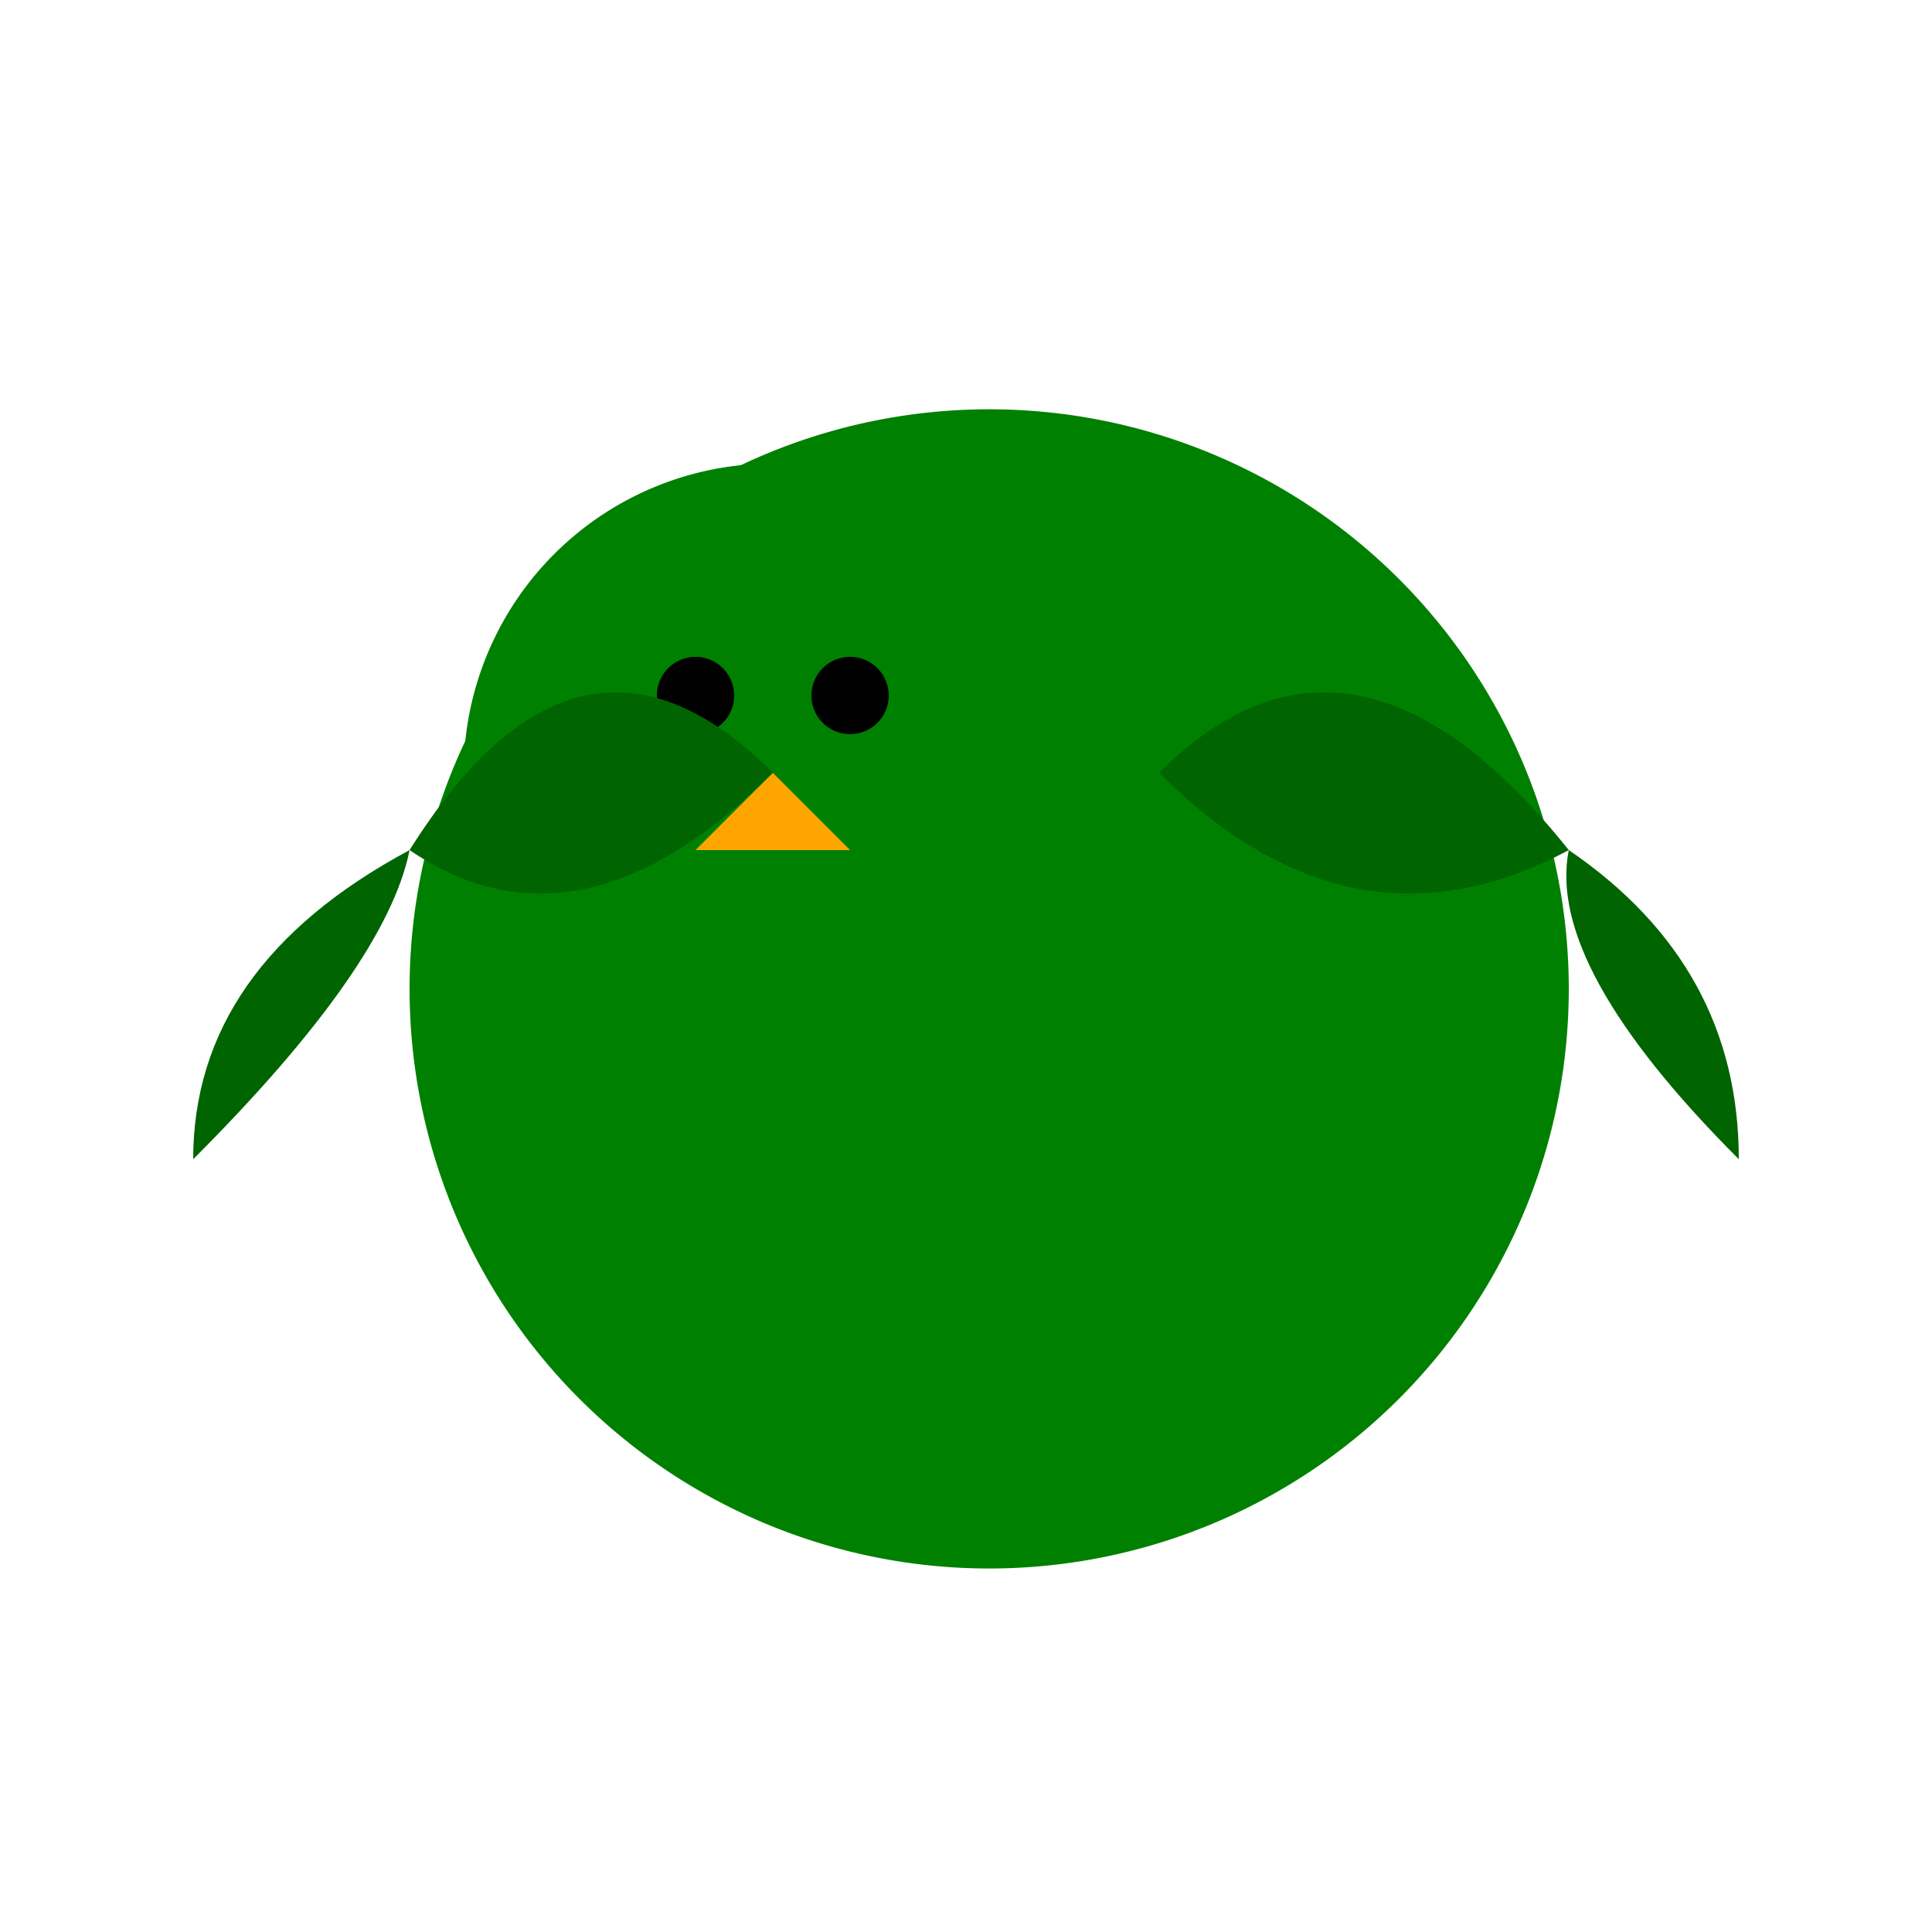
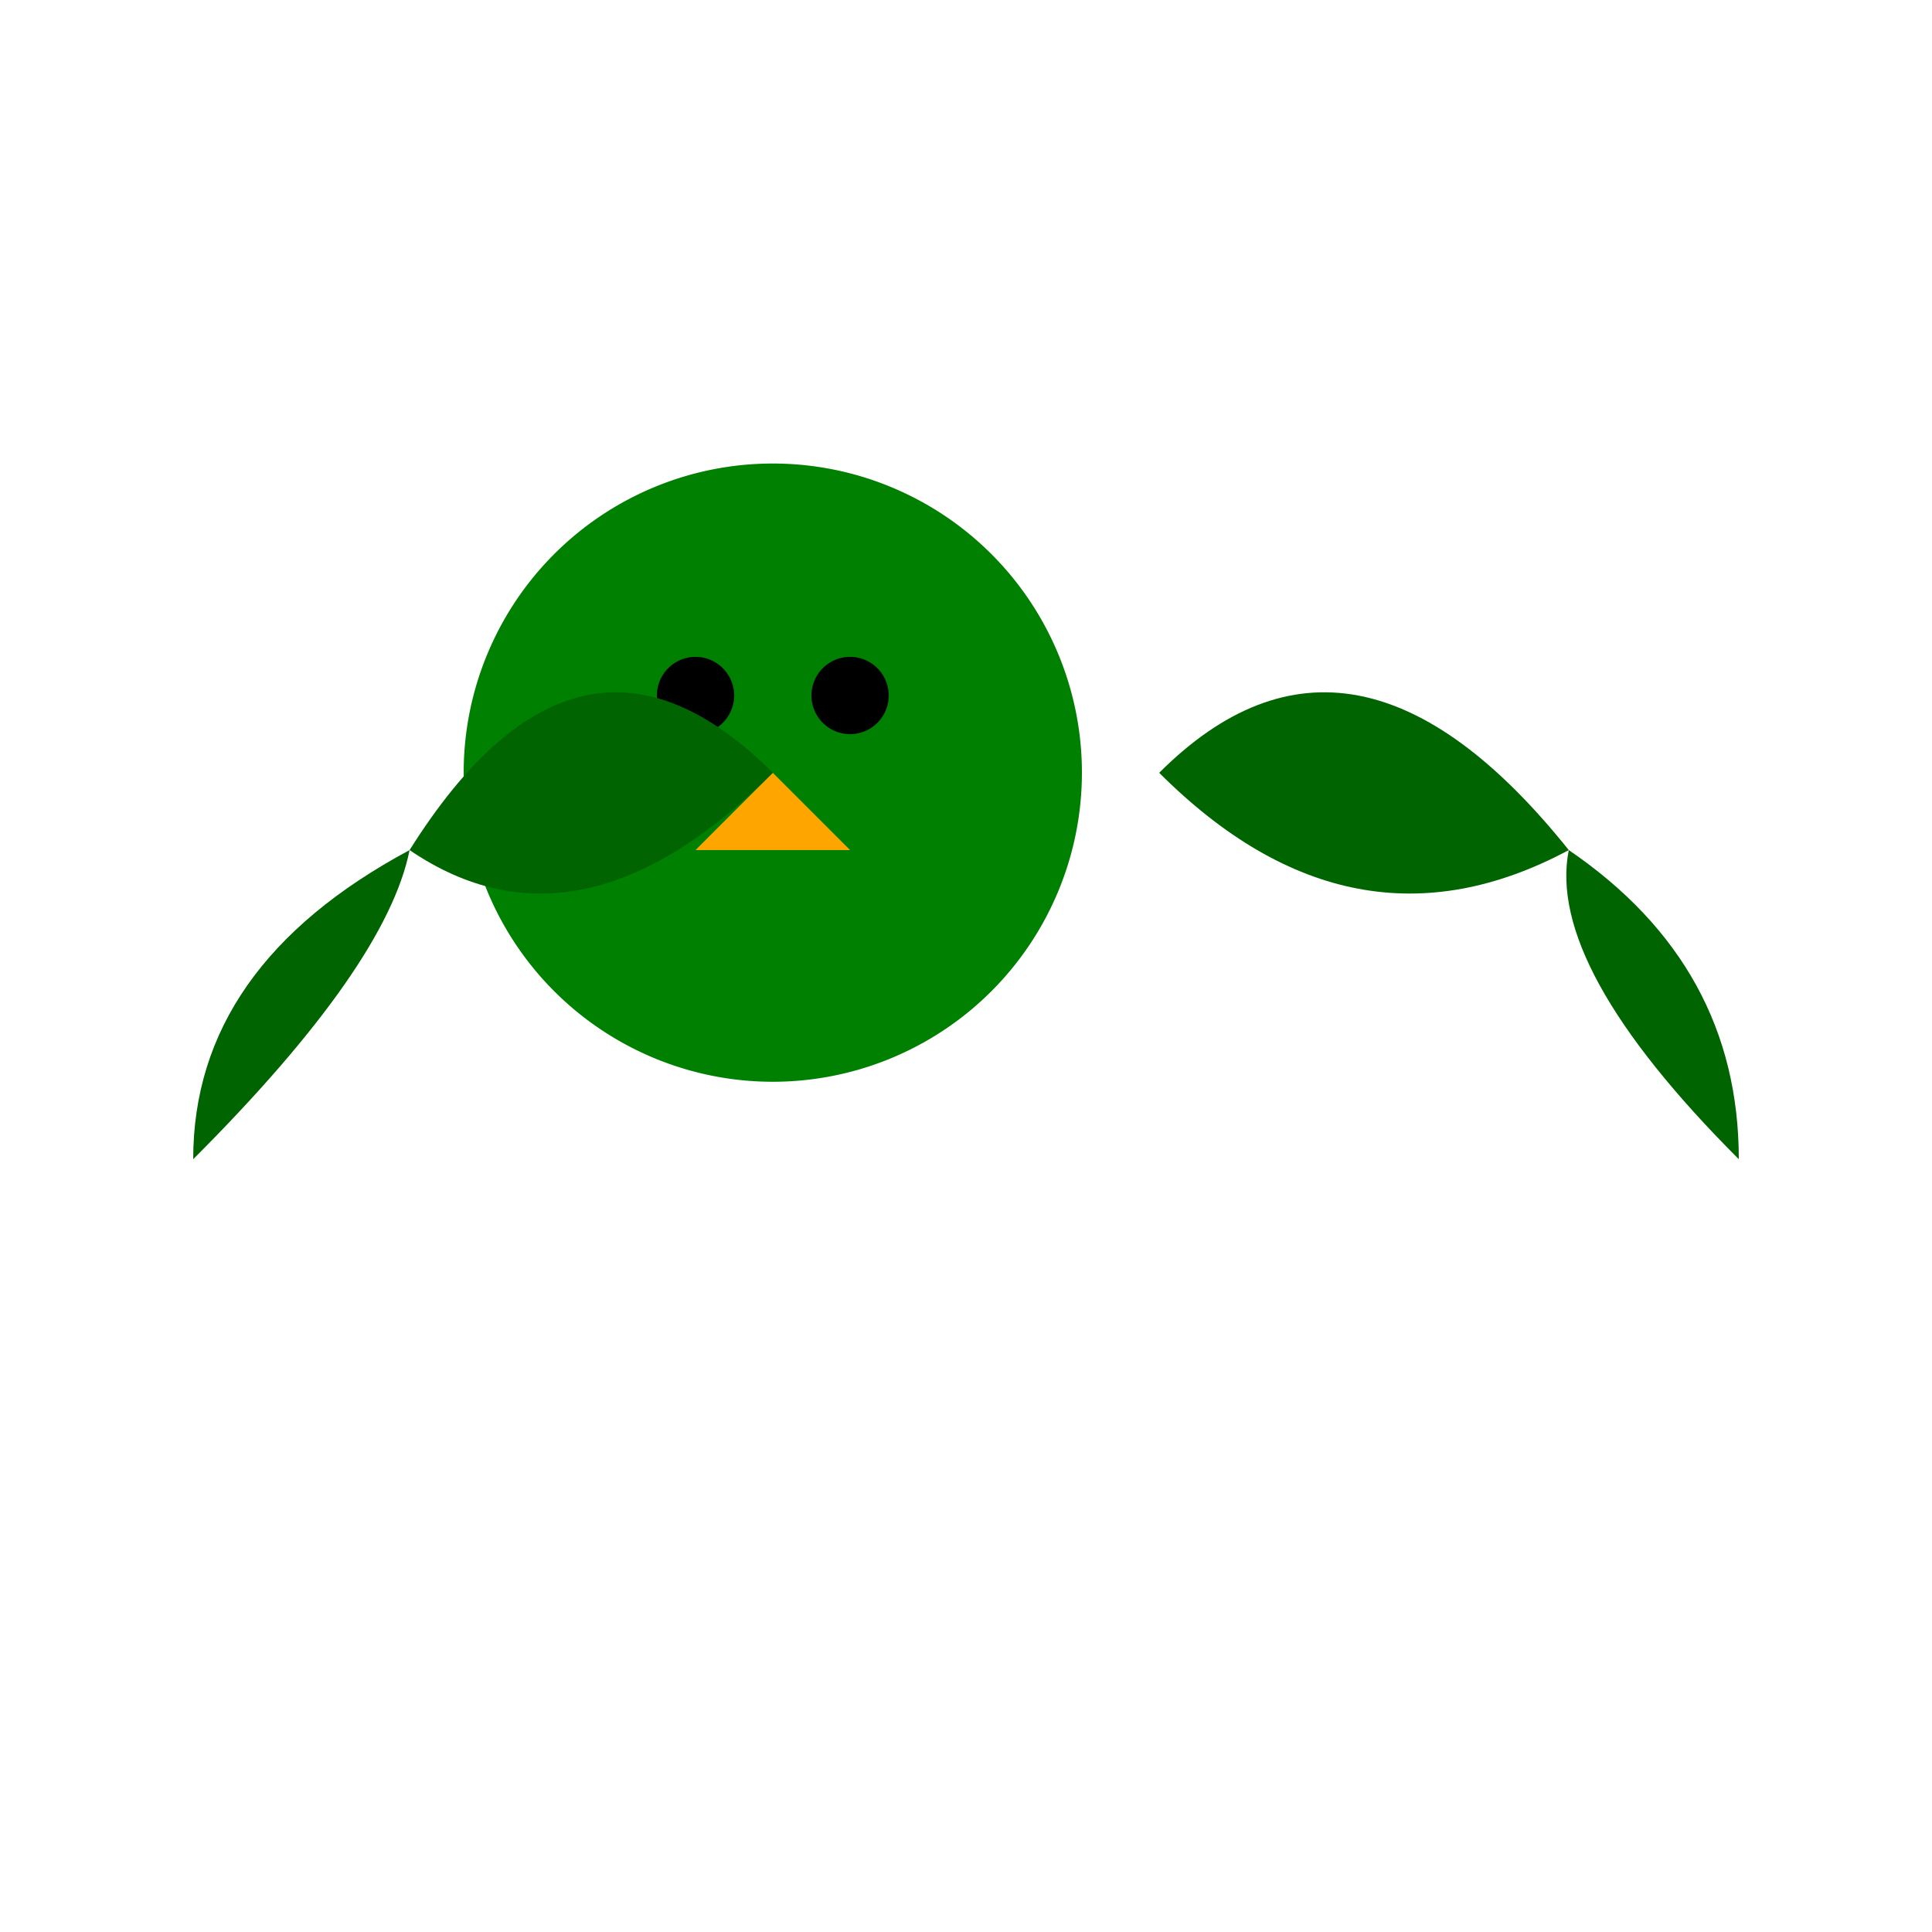
<svg xmlns="http://www.w3.org/2000/svg" width="500" height="500">
  <defs />
  <g>
-     <path fill="green" stroke="none" paint-order="stroke fill markers" d=" M 406 256 A 150 150 0 1 1 406 255.85" />
    <path fill="green" stroke="none" paint-order="stroke fill markers" d=" M 280 200 A 80 80 0 1 1 280 199.92" />
    <path fill="black" stroke="none" paint-order="stroke fill markers" d=" M 190 180 A 10 10 0 1 1 190 179.99" />
    <path fill="black" stroke="none" paint-order="stroke fill markers" d=" M 230 180 A 10 10 0 1 1 230 179.99" />
-     <path fill="orange" stroke="none" paint-order="stroke fill markers" d=" M 200 200 L 180 220 L 220 220 Z" />
+     <path fill="orange" stroke="none" paint-order="stroke fill markers" d=" M 200 200 L 180 220 L 220 220 " />
    <path fill="darkgreen" stroke="none" paint-order="stroke fill markers" d=" M 106 220 Q 150 150 200 200 Q 150 250 106 220" />
    <path fill="darkgreen" stroke="none" paint-order="stroke fill markers" d=" M 406 220 Q 350 150 300 200 Q 350 250 406 220" />
    <path fill="darkgreen" stroke="none" paint-order="stroke fill markers" d=" M 106 220 Q 50 250 50 300 Q 100 250 106 220" />
    <path fill="darkgreen" stroke="none" paint-order="stroke fill markers" d=" M 406 220 Q 450 250 450 300 Q 400 250 406 220" />
  </g>
</svg>